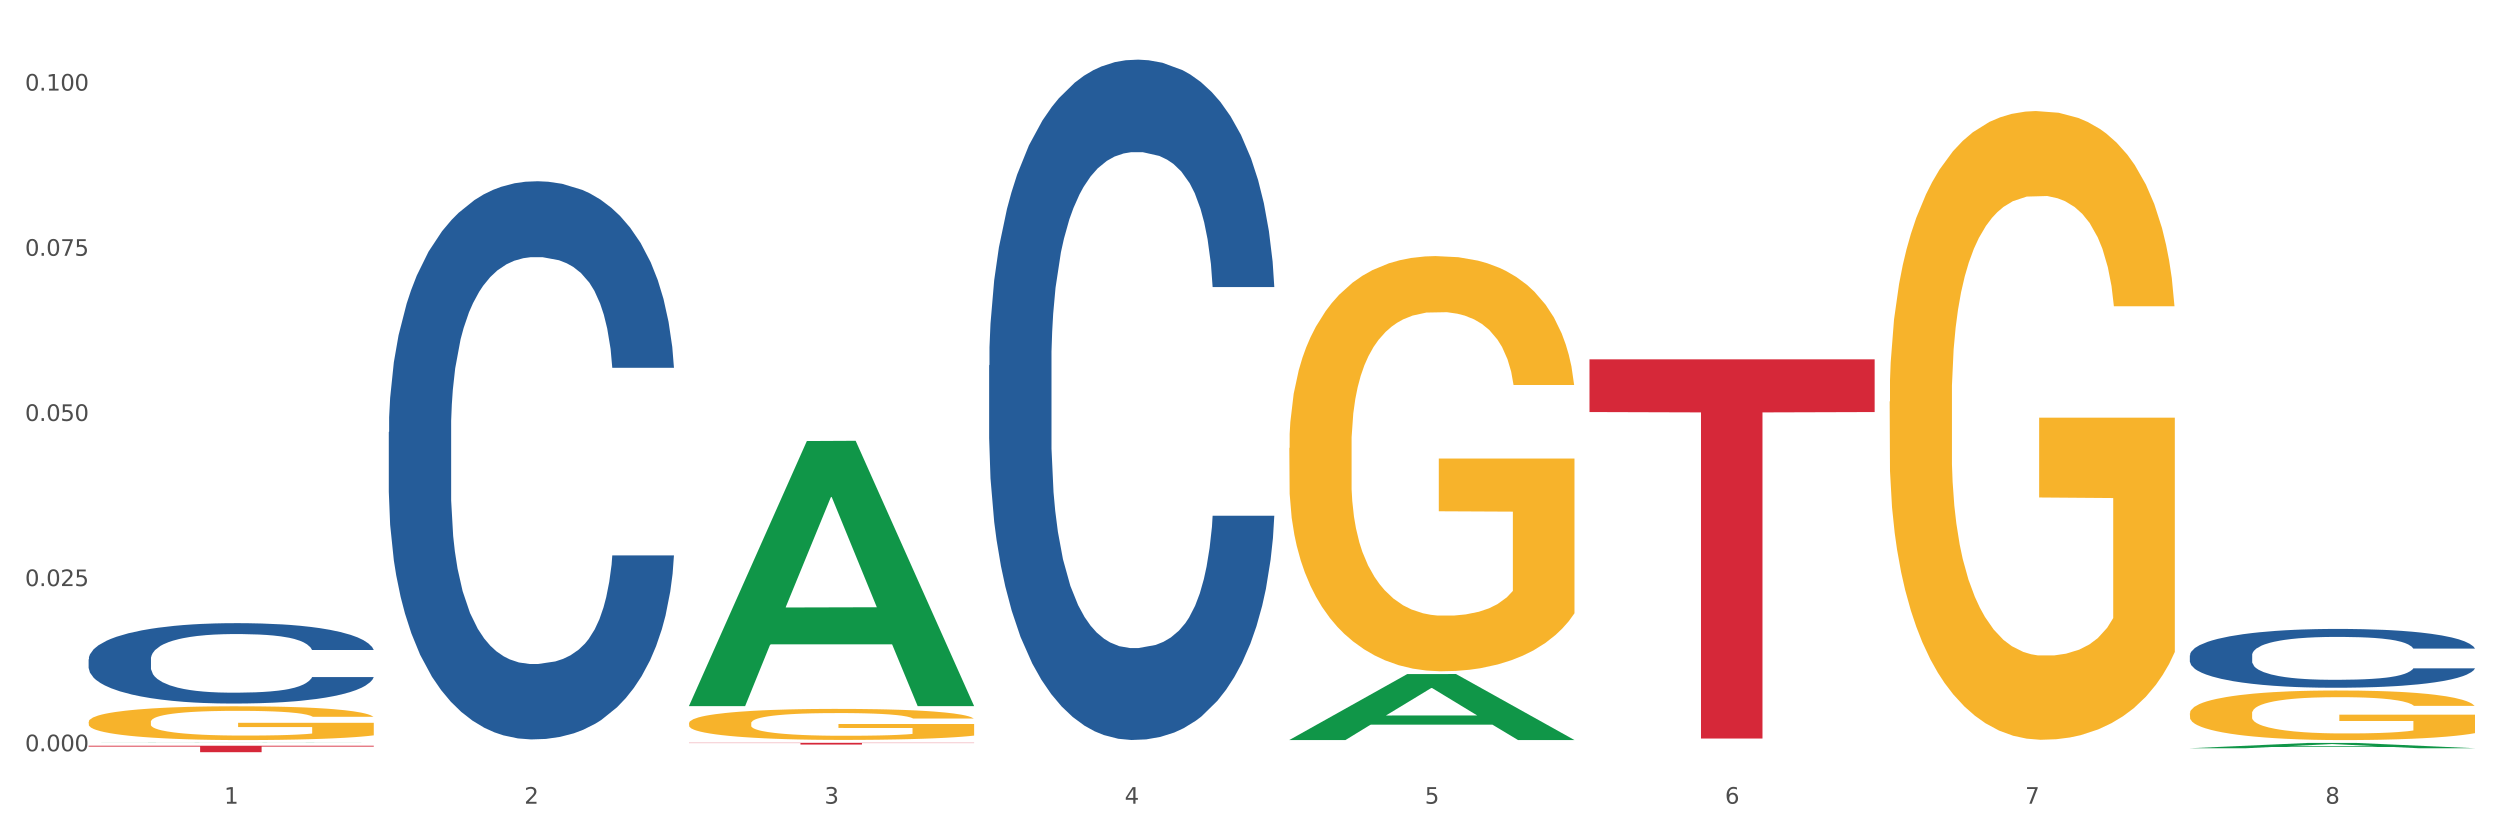
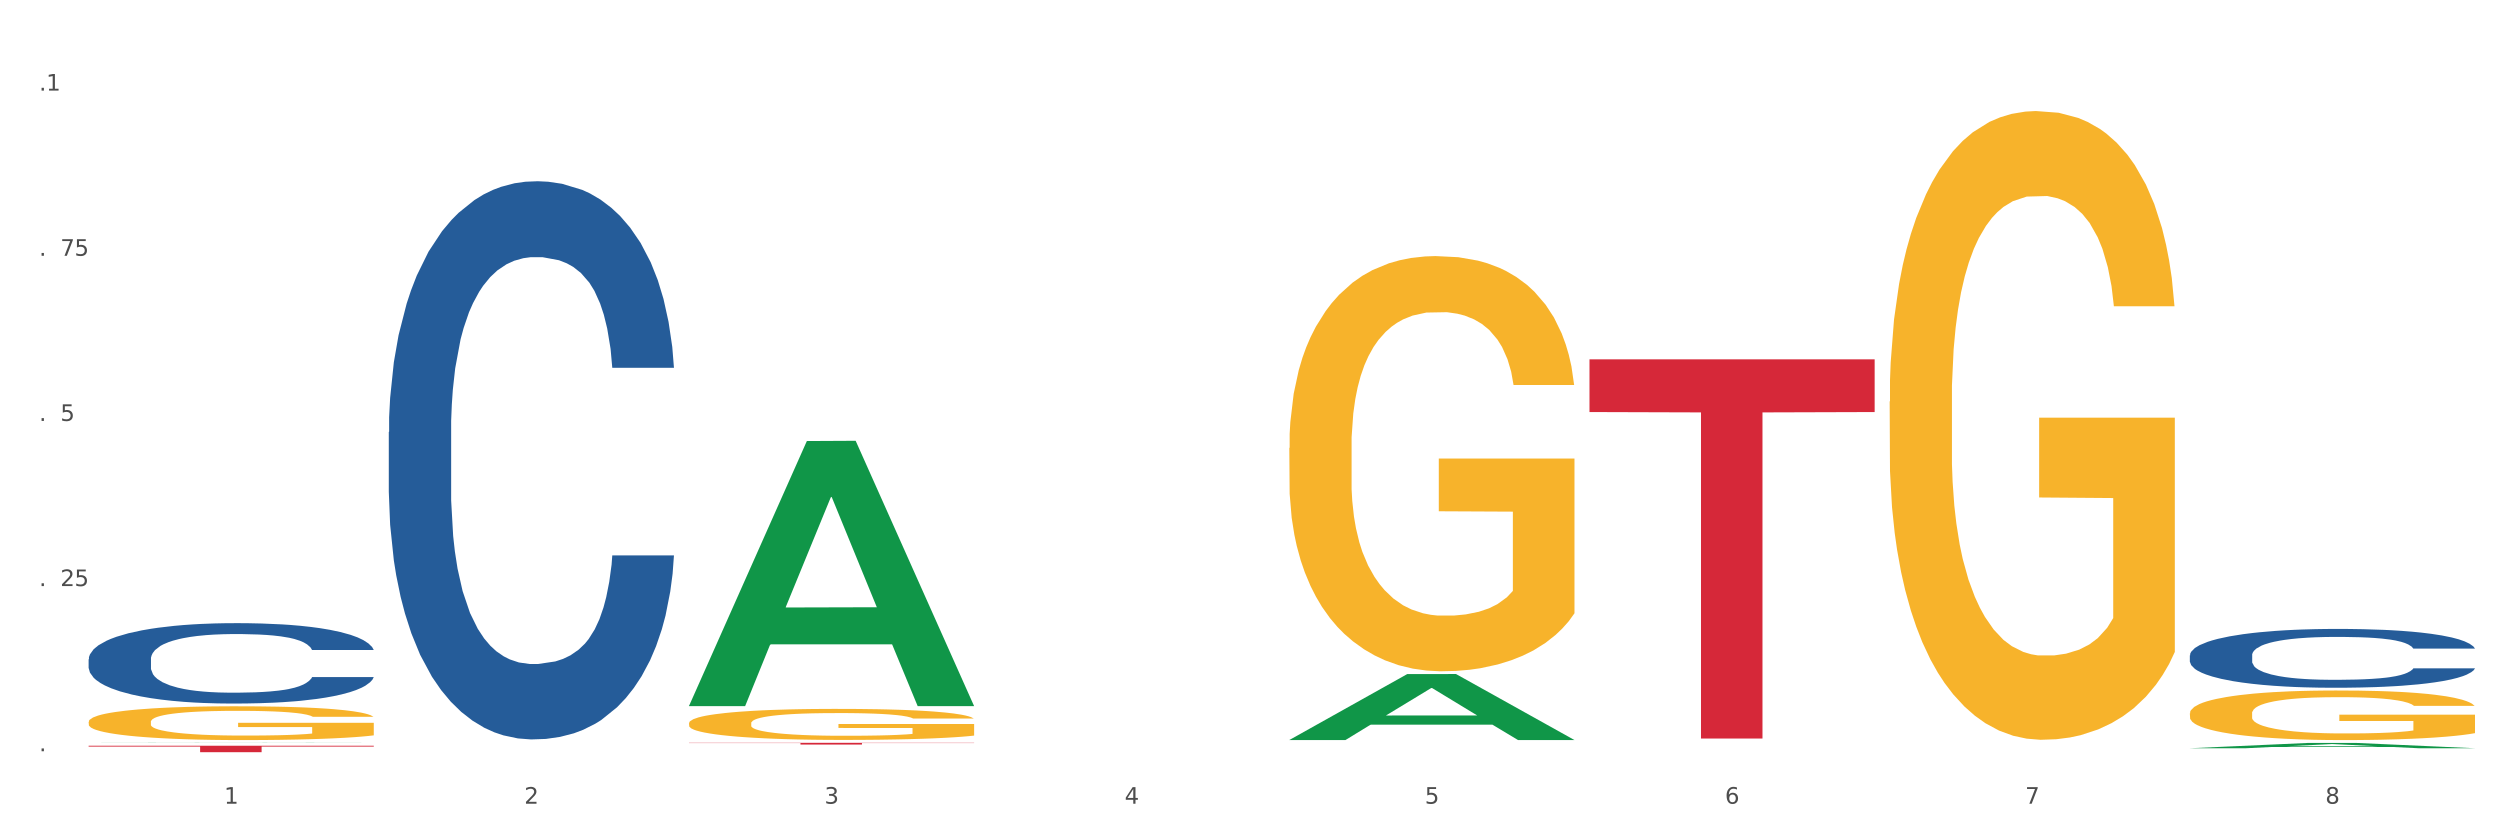
<svg xmlns="http://www.w3.org/2000/svg" xmlns:xlink="http://www.w3.org/1999/xlink" width="1080pt" height="360pt" viewBox="0 0 1080 360" version="1.1">
  <rect x="0" y="0" width="1080" height="360" fill="#333333" stroke="none" />
  <defs>
    <style type="text/css">*{stroke-linejoin: round; stroke-linecap: butt}</style>
  </defs>
  <g id="figure_1">
    <g id="patch_1">
      <path d="M 0 360  L 1080 360  L 1080 0  L 0 0  z " style="fill: #ffffff; stroke: #ffffff; stroke-linejoin: miter" />
    </g>
    <g id="axes_1">
      <g id="matplotlib.axis_1">
        <g id="xtick_1">
          <g id="text_1">
            <g style="fill: #4d4d4d" transform="translate(96.825 347.204) scale(0.096 -0.096)">
              <defs>
                <path id="DejaVuSans-31" d="M 794 531  L 1825 531  L 1825 4091  L 703 3866  L 703 4441  L 1819 4666  L 2450 4666  L 2450 531  L 3481 531  L 3481 0  L 794 0  L 794 531  z " transform="scale(0.016)" />
              </defs>
              <use xlink:href="#DejaVuSans-31" />
            </g>
          </g>
        </g>
        <g id="xtick_2">
          <g id="text_2">
            <g style="fill: #4d4d4d" transform="translate(226.5 347.204) scale(0.096 -0.096)">
              <defs>
                <path id="DejaVuSans-32" d="M 1228 531  L 3431 531  L 3431 0  L 469 0  L 469 531  Q 828 903 1448 1529  Q 2069 2156 2228 2338  Q 2531 2678 2651 2914  Q 2772 3150 2772 3378  Q 2772 3750 2511 3984  Q 2250 4219 1831 4219  Q 1534 4219 1204 4116  Q 875 4013 500 3803  L 500 4441  Q 881 4594 1212 4672  Q 1544 4750 1819 4750  Q 2544 4750 2975 4387  Q 3406 4025 3406 3419  Q 3406 3131 3298 2873  Q 3191 2616 2906 2266  Q 2828 2175 2409 1742  Q 1991 1309 1228 531  z " transform="scale(0.016)" />
              </defs>
              <use xlink:href="#DejaVuSans-32" />
            </g>
          </g>
        </g>
        <g id="xtick_3">
          <g id="text_3">
            <g style="fill: #4d4d4d" transform="translate(356.175 347.204) scale(0.096 -0.096)">
              <defs>
                <path id="DejaVuSans-33" d="M 2597 2516  Q 3050 2419 3304 2112  Q 3559 1806 3559 1356  Q 3559 666 3084 287  Q 2609 -91 1734 -91  Q 1441 -91 1130 -33  Q 819 25 488 141  L 488 750  Q 750 597 1062 519  Q 1375 441 1716 441  Q 2309 441 2620 675  Q 2931 909 2931 1356  Q 2931 1769 2642 2001  Q 2353 2234 1838 2234  L 1294 2234  L 1294 2753  L 1863 2753  Q 2328 2753 2575 2939  Q 2822 3125 2822 3475  Q 2822 3834 2567 4026  Q 2313 4219 1838 4219  Q 1578 4219 1281 4162  Q 984 4106 628 3988  L 628 4550  Q 988 4650 1302 4700  Q 1616 4750 1894 4750  Q 2613 4750 3031 4423  Q 3450 4097 3450 3541  Q 3450 3153 3228 2886  Q 3006 2619 2597 2516  z " transform="scale(0.016)" />
              </defs>
              <use xlink:href="#DejaVuSans-33" />
            </g>
          </g>
        </g>
        <g id="xtick_4">
          <g id="text_4">
            <g style="fill: #4d4d4d" transform="translate(485.85 347.204) scale(0.096 -0.096)">
              <defs>
                <path id="DejaVuSans-34" d="M 2419 4116  L 825 1625  L 2419 1625  L 2419 4116  z M 2253 4666  L 3047 4666  L 3047 1625  L 3713 1625  L 3713 1100  L 3047 1100  L 3047 0  L 2419 0  L 2419 1100  L 313 1100  L 313 1709  L 2253 4666  z " transform="scale(0.016)" />
              </defs>
              <use xlink:href="#DejaVuSans-34" />
            </g>
          </g>
        </g>
        <g id="xtick_5">
          <g id="text_5">
            <g style="fill: #4d4d4d" transform="translate(615.525 347.204) scale(0.096 -0.096)">
              <defs>
                <path id="DejaVuSans-35" d="M 691 4666  L 3169 4666  L 3169 4134  L 1269 4134  L 1269 2991  Q 1406 3038 1543 3061  Q 1681 3084 1819 3084  Q 2600 3084 3056 2656  Q 3513 2228 3513 1497  Q 3513 744 3044 326  Q 2575 -91 1722 -91  Q 1428 -91 1123 -41  Q 819 9 494 109  L 494 744  Q 775 591 1075 516  Q 1375 441 1709 441  Q 2250 441 2565 725  Q 2881 1009 2881 1497  Q 2881 1984 2565 2268  Q 2250 2553 1709 2553  Q 1456 2553 1204 2497  Q 953 2441 691 2322  L 691 4666  z " transform="scale(0.016)" />
              </defs>
              <use xlink:href="#DejaVuSans-35" />
            </g>
          </g>
        </g>
        <g id="xtick_6">
          <g id="text_6">
            <g style="fill: #4d4d4d" transform="translate(745.2 347.204) scale(0.096 -0.096)">
              <defs>
                <path id="DejaVuSans-36" d="M 2113 2584  Q 1688 2584 1439 2293  Q 1191 2003 1191 1497  Q 1191 994 1439 701  Q 1688 409 2113 409  Q 2538 409 2786 701  Q 3034 994 3034 1497  Q 3034 2003 2786 2293  Q 2538 2584 2113 2584  z M 3366 4563  L 3366 3988  Q 3128 4100 2886 4159  Q 2644 4219 2406 4219  Q 1781 4219 1451 3797  Q 1122 3375 1075 2522  Q 1259 2794 1537 2939  Q 1816 3084 2150 3084  Q 2853 3084 3261 2657  Q 3669 2231 3669 1497  Q 3669 778 3244 343  Q 2819 -91 2113 -91  Q 1303 -91 875 529  Q 447 1150 447 2328  Q 447 3434 972 4092  Q 1497 4750 2381 4750  Q 2619 4750 2861 4703  Q 3103 4656 3366 4563  z " transform="scale(0.016)" />
              </defs>
              <use xlink:href="#DejaVuSans-36" />
            </g>
          </g>
        </g>
        <g id="xtick_7">
          <g id="text_7">
            <g style="fill: #4d4d4d" transform="translate(874.875 347.204) scale(0.096 -0.096)">
              <defs>
                <path id="DejaVuSans-37" d="M 525 4666  L 3525 4666  L 3525 4397  L 1831 0  L 1172 0  L 2766 4134  L 525 4134  L 525 4666  z " transform="scale(0.016)" />
              </defs>
              <use xlink:href="#DejaVuSans-37" />
            </g>
          </g>
        </g>
        <g id="xtick_8">
          <g id="text_8">
            <g style="fill: #4d4d4d" transform="translate(1004.55 347.204) scale(0.096 -0.096)">
              <defs>
                <path id="DejaVuSans-38" d="M 2034 2216  Q 1584 2216 1326 1975  Q 1069 1734 1069 1313  Q 1069 891 1326 650  Q 1584 409 2034 409  Q 2484 409 2743 651  Q 3003 894 3003 1313  Q 3003 1734 2745 1975  Q 2488 2216 2034 2216  z M 1403 2484  Q 997 2584 770 2862  Q 544 3141 544 3541  Q 544 4100 942 4425  Q 1341 4750 2034 4750  Q 2731 4750 3128 4425  Q 3525 4100 3525 3541  Q 3525 3141 3298 2862  Q 3072 2584 2669 2484  Q 3125 2378 3379 2068  Q 3634 1759 3634 1313  Q 3634 634 3220 271  Q 2806 -91 2034 -91  Q 1263 -91 848 271  Q 434 634 434 1313  Q 434 1759 690 2068  Q 947 2378 1403 2484  z M 1172 3481  Q 1172 3119 1398 2916  Q 1625 2713 2034 2713  Q 2441 2713 2670 2916  Q 2900 3119 2900 3481  Q 2900 3844 2670 4047  Q 2441 4250 2034 4250  Q 1625 4250 1398 4047  Q 1172 3844 1172 3481  z " transform="scale(0.016)" />
              </defs>
              <use xlink:href="#DejaVuSans-38" />
            </g>
          </g>
        </g>
        <g id="xtick_9" />
        <g id="xtick_10" />
        <g id="xtick_11" />
        <g id="xtick_12" />
        <g id="xtick_13" />
        <g id="xtick_14" />
        <g id="xtick_15" />
      </g>
      <g id="matplotlib.axis_2">
        <g id="ytick_1">
          <g id="text_9">
            <g style="fill: #4d4d4d" transform="translate(10.8 324.544) scale(0.096 -0.096)">
              <defs>
-                 <path id="DejaVuSans-30" d="M 2034 4250  Q 1547 4250 1301 3770  Q 1056 3291 1056 2328  Q 1056 1369 1301 889  Q 1547 409 2034 409  Q 2525 409 2770 889  Q 3016 1369 3016 2328  Q 3016 3291 2770 3770  Q 2525 4250 2034 4250  z M 2034 4750  Q 2819 4750 3233 4129  Q 3647 3509 3647 2328  Q 3647 1150 3233 529  Q 2819 -91 2034 -91  Q 1250 -91 836 529  Q 422 1150 422 2328  Q 422 3509 836 4129  Q 1250 4750 2034 4750  z " transform="scale(0.016)" />
                <path id="DejaVuSans-2e" d="M 684 794  L 1344 794  L 1344 0  L 684 0  L 684 794  z " transform="scale(0.016)" />
              </defs>
              <use xlink:href="#DejaVuSans-30" />
              <use xlink:href="#DejaVuSans-2e" transform="translate(63.623 0)" />
              <use xlink:href="#DejaVuSans-30" transform="translate(95.41 0)" />
              <use xlink:href="#DejaVuSans-30" transform="translate(159.033 0)" />
              <use xlink:href="#DejaVuSans-30" transform="translate(222.656 0)" />
            </g>
          </g>
        </g>
        <g id="ytick_2">
          <g id="text_10">
            <g style="fill: #4d4d4d" transform="translate(10.8 253.195) scale(0.096 -0.096)">
              <use xlink:href="#DejaVuSans-30" />
              <use xlink:href="#DejaVuSans-2e" transform="translate(63.623 0)" />
              <use xlink:href="#DejaVuSans-30" transform="translate(95.41 0)" />
              <use xlink:href="#DejaVuSans-32" transform="translate(159.033 0)" />
              <use xlink:href="#DejaVuSans-35" transform="translate(222.656 0)" />
            </g>
          </g>
        </g>
        <g id="ytick_3">
          <g id="text_11">
            <g style="fill: #4d4d4d" transform="translate(10.8 181.845) scale(0.096 -0.096)">
              <use xlink:href="#DejaVuSans-30" />
              <use xlink:href="#DejaVuSans-2e" transform="translate(63.623 0)" />
              <use xlink:href="#DejaVuSans-30" transform="translate(95.41 0)" />
              <use xlink:href="#DejaVuSans-35" transform="translate(159.033 0)" />
              <use xlink:href="#DejaVuSans-30" transform="translate(222.656 0)" />
            </g>
          </g>
        </g>
        <g id="ytick_4">
          <g id="text_12">
            <g style="fill: #4d4d4d" transform="translate(10.8 110.495) scale(0.096 -0.096)">
              <use xlink:href="#DejaVuSans-30" />
              <use xlink:href="#DejaVuSans-2e" transform="translate(63.623 0)" />
              <use xlink:href="#DejaVuSans-30" transform="translate(95.41 0)" />
              <use xlink:href="#DejaVuSans-37" transform="translate(159.033 0)" />
              <use xlink:href="#DejaVuSans-35" transform="translate(222.656 0)" />
            </g>
          </g>
        </g>
        <g id="ytick_5">
          <g id="text_13">
            <g style="fill: #4d4d4d" transform="translate(10.8 39.145) scale(0.096 -0.096)">
              <use xlink:href="#DejaVuSans-30" />
              <use xlink:href="#DejaVuSans-2e" transform="translate(63.623 0)" />
              <use xlink:href="#DejaVuSans-31" transform="translate(95.41 0)" />
              <use xlink:href="#DejaVuSans-30" transform="translate(159.033 0)" />
              <use xlink:href="#DejaVuSans-30" transform="translate(222.656 0)" />
            </g>
          </g>
        </g>
        <g id="ytick_6" />
        <g id="ytick_7" />
        <g id="ytick_8" />
        <g id="ytick_9" />
      </g>
      <g id="PolyCollection_1">
        <path d="M 38.283 320.969  L 38.41 320.969  L 89.211 320.897  L 110.293 320.897  L 161.474 320.969  L 137.09 320.969  L 126.041 320.952  L 73.589 320.952  L 73.208 320.952  L 62.54 320.969  L 38.283 320.969  L 38.283 320.969  L 80.193 320.942  L 119.437 320.942  L 100.006 320.912  L 99.752 320.912  L 99.498 320.912  L 80.066 320.942  L 80.193 320.942  L 38.283 320.969  z " clip-path="url(#pe9b8a91afe)" style="fill: #109648" />
        <path d="M 38.283 322.149  L 161.474 322.149  L 161.474 322.539  L 113.015 322.541  L 113.015 324.95  L 86.45 324.95  L 86.45 322.541  L 38.283 322.539  L 38.283 322.152  L 38.283 322.149  z " clip-path="url(#pe9b8a91afe)" style="fill: #d62839" />
        <path d="M 297.633 320.897  L 420.825 320.897  L 420.825 321.002  L 372.365 321.002  L 372.365 321.649  L 345.8 321.649  L 345.8 321.002  L 297.633 321.002  L 297.633 320.898  L 297.633 320.897  z " clip-path="url(#pe9b8a91afe)" style="fill: #d62839" />
        <path d="M 686.658 155.24  L 809.85 155.24  L 809.85 178.003  L 761.391 178.157  L 761.391 319.038  L 734.826 319.038  L 734.826 178.157  L 686.658 178.003  L 686.658 155.394  L 686.658 155.24  z " clip-path="url(#pe9b8a91afe)" style="fill: #d62839" />
        <path d="M 946.009 308.193  L 946.154 308.173  L 946.154 307.469  L 946.445 306.862  L 947.899 305.395  L 950.081 304.182  L 951.681 303.536  L 953.281 303.008  L 955.172 302.48  L 957.499 301.932  L 961.717 301.13  L 964.335 300.719  L 967.534 300.288  L 973.352 299.662  L 977.57 299.31  L 981.933 299.017  L 989.06 298.664  L 993.714 298.508  L 998.66 298.39  L 1004.623 298.312  L 1009.131 298.293  L 1019.022 298.351  L 1027.457 298.527  L 1031.53 298.664  L 1036.766 298.899  L 1039.529 299.056  L 1044.038 299.369  L 1048.692 299.78  L 1051.892 300.132  L 1056.692 300.797  L 1060.328 301.462  L 1063.673 302.284  L 1065.418 302.851  L 1066.727 303.38  L 1067.891 303.986  L 1069.055 304.945  L 1042.875 304.945  L 1041.856 304.26  L 1040.257 303.614  L 1037.929 302.988  L 1035.893 302.597  L 1032.403 302.108  L 1029.203 301.795  L 1025.858 301.56  L 1021.785 301.364  L 1018.585 301.267  L 1014.077 301.188  L 1005.204 301.208  L 999.241 301.364  L 995.169 301.56  L 992.551 301.736  L 990.224 301.932  L 987.606 302.206  L 984.551 302.617  L 982.37 302.988  L 980.188 303.458  L 978.443 303.927  L 976.843 304.475  L 975.534 305.062  L 974.516 305.669  L 973.643 306.412  L 972.916 307.645  L 972.916 310.325  L 973.207 310.932  L 973.934 311.734  L 974.807 312.34  L 976.261 313.064  L 977.57 313.553  L 980.043 314.258  L 982.806 314.845  L 984.988 315.217  L 987.169 315.53  L 990.951 315.96  L 995.169 316.312  L 998.805 316.527  L 1003.75 316.723  L 1007.095 316.801  L 1010.004 316.84  L 1017.131 316.84  L 1022.221 316.782  L 1027.894 316.645  L 1032.257 316.469  L 1035.893 316.253  L 1039.966 315.901  L 1042.584 315.569  L 1042.584 311.48  L 1010.586 311.46  L 1010.586 308.74  L 1069.2 308.74  L 1069.2 316.723  L 1066.727 317.134  L 1063.964 317.506  L 1061.055 317.838  L 1056.692 318.249  L 1051.456 318.64  L 1046.802 318.914  L 1041.856 319.149  L 1036.039 319.364  L 1028.476 319.56  L 1023.821 319.638  L 1018.004 319.697  L 1011.168 319.717  L 1005.204 319.677  L 999.387 319.58  L 993.278 319.403  L 987.315 319.149  L 982.806 318.895  L 978.297 318.582  L 973.498 318.171  L 969.716 317.78  L 966.807 317.427  L 963.607 316.977  L 960.117 316.39  L 957.499 315.862  L 955.172 315.314  L 952.699 314.61  L 950.954 314.003  L 949.208 313.24  L 948.19 312.673  L 947.027 311.793  L 946.154 310.56  L 946.009 308.193  z " clip-path="url(#pe9b8a91afe)" style="fill: #f7b32b" />
        <path d="M 816.334 173.484  L 816.479 173.236  L 816.479 164.305  L 816.77 156.615  L 818.224 138.011  L 820.406 122.631  L 822.006 114.445  L 823.606 107.747  L 825.497 101.049  L 827.824 94.104  L 832.042 83.933  L 834.66 78.724  L 837.859 73.266  L 843.677 65.328  L 847.895 60.863  L 852.258 57.142  L 859.385 52.677  L 864.039 50.692  L 868.984 49.204  L 874.948 48.212  L 879.456 47.964  L 889.347 48.708  L 897.782 50.941  L 901.855 52.677  L 907.091 55.654  L 909.854 57.638  L 914.363 61.607  L 919.017 66.817  L 922.217 71.282  L 927.017 79.716  L 930.653 88.15  L 933.998 98.569  L 935.743 105.762  L 937.052 112.46  L 938.216 120.15  L 939.379 132.305  L 913.199 132.305  L 912.181 123.623  L 910.581 115.437  L 908.254 107.499  L 906.218 102.538  L 902.727 96.336  L 899.528 92.367  L 896.182 89.39  L 892.11 86.91  L 888.91 85.669  L 884.402 84.677  L 875.529 84.925  L 869.566 86.91  L 865.494 89.39  L 862.876 91.623  L 860.549 94.104  L 857.931 97.576  L 854.876 102.786  L 852.695 107.499  L 850.513 113.452  L 848.768 119.406  L 847.168 126.352  L 845.859 133.794  L 844.841 141.484  L 843.968 150.91  L 843.241 166.538  L 843.241 200.523  L 843.532 208.213  L 844.259 218.383  L 845.132 226.073  L 846.586 235.251  L 847.895 241.453  L 850.368 250.383  L 853.131 257.825  L 855.313 262.538  L 857.494 266.507  L 861.276 271.965  L 865.494 276.43  L 869.13 279.159  L 874.075 281.639  L 877.42 282.631  L 880.329 283.128  L 887.456 283.128  L 892.546 282.383  L 898.219 280.647  L 902.582 278.414  L 906.218 275.686  L 910.291 271.221  L 912.909 267.003  L 912.909 215.158  L 880.911 214.91  L 880.911 180.429  L 939.525 180.429  L 939.525 281.639  L 937.052 286.849  L 934.289 291.562  L 931.38 295.779  L 927.017 300.988  L 921.781 305.949  L 917.126 309.422  L 912.181 312.399  L 906.364 315.128  L 898.8 317.608  L 894.146 318.601  L 888.329 319.345  L 881.493 319.593  L 875.529 319.097  L 869.712 317.856  L 863.603 315.624  L 857.64 312.399  L 853.131 309.174  L 848.622 305.205  L 843.823 299.996  L 840.041 295.035  L 837.132 290.569  L 833.932 284.864  L 830.442 277.422  L 827.824 270.724  L 825.497 263.779  L 823.024 254.848  L 821.279 247.158  L 819.533 237.484  L 818.515 230.29  L 817.352 219.127  L 816.479 203.499  L 816.334 173.484  z " clip-path="url(#pe9b8a91afe)" style="fill: #f7b32b" />
        <path d="M 556.983 193.511  L 557.129 193.347  L 557.129 187.449  L 557.42 182.371  L 558.874 170.085  L 561.056 159.929  L 562.656 154.523  L 564.256 150.1  L 566.146 145.677  L 568.473 141.09  L 572.691 134.373  L 575.309 130.933  L 578.509 127.329  L 584.327 122.087  L 588.545 119.139  L 592.908 116.681  L 600.035 113.733  L 604.689 112.422  L 609.634 111.439  L 615.597 110.784  L 620.106 110.62  L 629.996 111.112  L 638.432 112.586  L 642.505 113.733  L 647.741 115.699  L 650.504 117.009  L 655.013 119.63  L 659.667 123.07  L 662.867 126.019  L 667.667 131.589  L 671.303 137.158  L 674.648 144.039  L 676.393 148.789  L 677.702 153.212  L 678.866 158.29  L 680.029 166.317  L 653.849 166.317  L 652.831 160.584  L 651.231 155.178  L 648.904 149.936  L 646.868 146.66  L 643.377 142.564  L 640.178 139.943  L 636.832 137.977  L 632.76 136.339  L 629.56 135.52  L 625.051 134.865  L 616.179 135.029  L 610.216 136.339  L 606.144 137.977  L 603.526 139.452  L 601.198 141.09  L 598.58 143.383  L 595.526 146.823  L 593.344 149.936  L 591.163 153.867  L 589.417 157.799  L 587.818 162.386  L 586.509 167.3  L 585.49 172.378  L 584.618 178.603  L 583.891 188.924  L 583.891 211.366  L 584.181 216.445  L 584.909 223.161  L 585.781 228.239  L 587.236 234.3  L 588.545 238.396  L 591.017 244.293  L 593.781 249.208  L 595.962 252.32  L 598.144 254.941  L 601.926 258.545  L 606.144 261.494  L 609.78 263.296  L 614.725 264.934  L 618.07 265.589  L 620.979 265.917  L 628.106 265.917  L 633.196 265.425  L 638.869 264.278  L 643.232 262.804  L 646.868 261.002  L 650.94 258.054  L 653.558 255.269  L 653.558 221.031  L 621.561 220.868  L 621.561 198.097  L 680.175 198.097  L 680.175 264.934  L 677.702 268.374  L 674.939 271.486  L 672.03 274.271  L 667.667 277.711  L 662.431 280.988  L 657.776 283.281  L 652.831 285.247  L 647.013 287.049  L 639.45 288.687  L 634.796 289.342  L 628.978 289.834  L 622.142 289.997  L 616.179 289.67  L 610.361 288.851  L 604.253 287.376  L 598.29 285.247  L 593.781 283.117  L 589.272 280.496  L 584.472 277.056  L 580.691 273.78  L 577.782 270.831  L 574.582 267.063  L 571.091 262.149  L 568.473 257.726  L 566.146 253.139  L 563.674 247.242  L 561.928 242.163  L 560.183 235.775  L 559.165 231.024  L 558.001 223.652  L 557.129 213.332  L 556.983 193.511  z " clip-path="url(#pe9b8a91afe)" style="fill: #f7b32b" />
        <path d="M 38.283 311.863  L 38.428 311.849  L 38.428 311.369  L 38.719 310.956  L 40.174 309.956  L 42.355 309.129  L 43.955 308.689  L 45.555 308.329  L 47.446 307.969  L 49.773 307.596  L 53.991 307.049  L 56.609 306.769  L 59.809 306.476  L 65.627 306.049  L 69.844 305.809  L 74.208 305.609  L 81.335 305.369  L 85.989 305.262  L 90.934 305.182  L 96.897 305.129  L 101.406 305.116  L 111.296 305.156  L 119.732 305.276  L 123.804 305.369  L 129.04 305.529  L 131.804 305.636  L 136.312 305.849  L 140.967 306.129  L 144.166 306.369  L 148.966 306.822  L 152.602 307.276  L 155.947 307.836  L 157.693 308.223  L 159.002 308.583  L 160.165 308.996  L 161.329 309.649  L 135.149 309.649  L 134.131 309.183  L 132.531 308.743  L 130.204 308.316  L 128.168 308.049  L 124.677 307.716  L 121.477 307.502  L 118.132 307.342  L 114.059 307.209  L 110.86 307.142  L 106.351 307.089  L 97.479 307.102  L 91.516 307.209  L 87.443 307.342  L 84.825 307.462  L 82.498 307.596  L 79.88 307.782  L 76.826 308.063  L 74.644 308.316  L 72.462 308.636  L 70.717 308.956  L 69.117 309.329  L 67.808 309.729  L 66.79 310.143  L 65.917 310.649  L 65.19 311.489  L 65.19 313.316  L 65.481 313.729  L 66.208 314.276  L 67.081 314.69  L 68.535 315.183  L 69.844 315.516  L 72.317 315.996  L 75.08 316.396  L 77.262 316.65  L 79.444 316.863  L 83.225 317.156  L 87.443 317.396  L 91.079 317.543  L 96.024 317.676  L 99.37 317.73  L 102.279 317.756  L 109.405 317.756  L 114.496 317.716  L 120.168 317.623  L 124.531 317.503  L 128.168 317.356  L 132.24 317.116  L 134.858 316.89  L 134.858 314.103  L 102.86 314.09  L 102.86 312.236  L 161.474 312.236  L 161.474 317.676  L 159.002 317.956  L 156.238 318.21  L 153.329 318.436  L 148.966 318.716  L 143.73 318.983  L 139.076 319.17  L 134.131 319.33  L 128.313 319.476  L 120.75 319.61  L 116.096 319.663  L 110.278 319.703  L 103.442 319.717  L 97.479 319.69  L 91.661 319.623  L 85.552 319.503  L 79.589 319.33  L 75.08 319.156  L 70.572 318.943  L 65.772 318.663  L 61.99 318.396  L 59.082 318.156  L 55.882 317.85  L 52.391 317.45  L 49.773 317.09  L 47.446 316.716  L 44.973 316.236  L 43.228 315.823  L 41.483 315.303  L 40.465 314.916  L 39.301 314.316  L 38.428 313.476  L 38.283 311.863  z " clip-path="url(#pe9b8a91afe)" style="fill: #f7b32b" />
        <path d="M 38.283 284.806  L 38.429 284.775  L 38.429 283.886  L 38.865 282.681  L 40.467 280.46  L 42.506 278.779  L 46.001 276.812  L 47.894 275.987  L 50.369 275.067  L 55.466 273.576  L 61.29 272.307  L 65.368 271.61  L 68.426 271.165  L 75.27 270.372  L 79.201 270.023  L 83.278 269.738  L 86.773 269.548  L 92.598 269.326  L 97.258 269.23  L 102.645 269.199  L 107.159 269.23  L 113.13 269.357  L 121.867 269.738  L 125.216 269.96  L 129.73 270.341  L 134.39 270.848  L 138.176 271.356  L 142.544 272.085  L 147.058 273.037  L 151.427 274.243  L 154.485 275.353  L 156.96 276.527  L 159.144 277.954  L 160.746 279.509  L 161.474 280.809  L 134.827 280.809  L 134.098 279.635  L 132.642 278.367  L 131.186 277.51  L 129.584 276.812  L 127.109 276.019  L 124.925 275.511  L 121.284 274.909  L 117.935 274.528  L 115.168 274.306  L 111.819 274.116  L 104.684 273.925  L 99.587 273.925  L 96.384 273.989  L 92.452 274.147  L 89.103 274.369  L 85.171 274.75  L 82.113 275.163  L 79.056 275.702  L 77.308 276.082  L 74.687 276.78  L 72.94 277.351  L 70.61 278.335  L 69.299 279.033  L 66.969 280.841  L 65.95 282.173  L 65.513 283.093  L 65.222 284.108  L 65.222 289.057  L 66.096 291.278  L 66.824 292.229  L 67.989 293.308  L 70.173 294.704  L 73.377 296.068  L 76.726 297.051  L 79.492 297.654  L 82.113 298.098  L 84.735 298.447  L 87.938 298.764  L 90.559 298.955  L 94.491 299.145  L 99.151 299.24  L 102.791 299.24  L 110.217 299.082  L 113.567 298.923  L 116.77 298.701  L 120.265 298.352  L 123.032 297.971  L 124.633 297.686  L 127.255 297.083  L 129.293 296.449  L 131.041 295.719  L 132.205 295.084  L 133.516 294.133  L 134.535 293.054  L 134.827 292.483  L 161.474 292.483  L 160.892 293.625  L 159.873 294.736  L 157.834 296.226  L 156.232 297.083  L 153.757 298.13  L 151.136 299.018  L 147.495 300.001  L 144.146 300.731  L 140.651 301.366  L 136.865 301.937  L 130.021 302.73  L 127.546 302.952  L 122.304 303.332  L 118.226 303.554  L 112.256 303.777  L 106.14 303.903  L 99.733 303.935  L 94.054 303.872  L 87.793 303.681  L 83.861 303.491  L 79.492 303.205  L 74.396 302.761  L 69.59 302.222  L 65.076 301.588  L 60.854 300.858  L 56.922 300.033  L 51.825 298.669  L 48.039 297.337  L 45.273 296.1  L 43.38 295.053  L 41.487 293.72  L 40.467 292.8  L 38.865 290.58  L 38.283 288.518  L 38.283 284.806  z " clip-path="url(#pe9b8a91afe)" style="fill: #255c99" />
        <path d="M 167.958 186.641  L 168.104 186.42  L 168.104 180.254  L 168.541 171.886  L 170.142 156.47  L 172.181 144.798  L 175.676 131.144  L 177.569 125.418  L 180.044 119.031  L 185.141 108.681  L 190.965 99.872  L 195.043 95.027  L 198.101 91.944  L 204.945 86.438  L 208.876 84.015  L 212.954 82.033  L 216.448 80.712  L 222.273 79.171  L 226.933 78.51  L 232.32 78.29  L 236.835 78.51  L 242.805 79.391  L 251.542 82.033  L 254.891 83.575  L 259.405 86.218  L 264.065 89.741  L 267.851 93.265  L 272.219 98.33  L 276.733 104.937  L 281.102 113.305  L 284.16 121.013  L 286.635 129.162  L 288.82 139.072  L 290.421 149.863  L 291.149 158.892  L 264.502 158.892  L 263.774 150.744  L 262.317 141.935  L 260.861 135.989  L 259.259 131.144  L 256.784 125.638  L 254.6 122.115  L 250.959 117.93  L 247.61 115.288  L 244.843 113.746  L 241.494 112.425  L 234.359 111.103  L 229.263 111.103  L 226.059 111.544  L 222.127 112.645  L 218.778 114.186  L 214.847 116.829  L 211.789 119.692  L 208.731 123.436  L 206.983 126.079  L 204.362 130.924  L 202.615 134.888  L 200.285 141.715  L 198.974 146.56  L 196.644 159.112  L 195.625 168.362  L 195.188 174.748  L 194.897 181.796  L 194.897 216.151  L 195.771 231.567  L 196.499 238.174  L 197.664 245.661  L 199.848 255.351  L 203.052 264.821  L 206.401 271.648  L 209.167 275.832  L 211.789 278.915  L 214.41 281.338  L 217.613 283.54  L 220.234 284.861  L 224.166 286.183  L 228.826 286.843  L 232.466 286.843  L 239.893 285.742  L 243.242 284.641  L 246.445 283.1  L 249.94 280.677  L 252.707 278.034  L 254.309 276.052  L 256.93 271.868  L 258.968 267.464  L 260.716 262.398  L 261.881 257.994  L 263.191 251.387  L 264.21 243.899  L 264.502 239.935  L 291.149 239.935  L 290.567 247.863  L 289.548 255.571  L 287.509 265.922  L 285.907 271.868  L 283.432 279.136  L 280.811 285.302  L 277.17 292.129  L 273.821 297.194  L 270.326 301.599  L 266.54 305.563  L 259.696 311.068  L 257.221 312.61  L 251.979 315.253  L 247.901 316.794  L 241.931 318.336  L 235.815 319.217  L 229.408 319.437  L 223.729 318.996  L 217.468 317.675  L 213.536 316.354  L 209.167 314.372  L 204.071 311.288  L 199.266 307.545  L 194.751 303.14  L 190.529 298.075  L 186.597 292.349  L 181.5 282.879  L 177.714 273.63  L 174.948 265.041  L 173.055 257.774  L 171.162 248.524  L 170.142 242.138  L 168.541 226.722  L 167.958 212.407  L 167.958 186.641  z " clip-path="url(#pe9b8a91afe)" style="fill: #255c99" />
-         <path d="M 427.308 157.824  L 427.454 157.556  L 427.454 150.04  L 427.891 139.84  L 429.493 121.05  L 431.531 106.824  L 435.026 90.181  L 436.919 83.202  L 439.394 75.418  L 444.491 62.802  L 450.316 52.065  L 454.393 46.16  L 457.451 42.402  L 464.295 35.691  L 468.226 32.739  L 472.304 30.323  L 475.798 28.712  L 481.623 26.833  L 486.283 26.028  L 491.671 25.759  L 496.185 26.028  L 502.155 27.102  L 510.892 30.323  L 514.241 32.202  L 518.755 35.423  L 523.415 39.718  L 527.201 44.012  L 531.57 50.186  L 536.084 58.239  L 540.452 68.439  L 543.51 77.834  L 545.986 87.765  L 548.17 99.845  L 549.772 112.997  L 550.5 124.003  L 523.852 124.003  L 523.124 114.071  L 521.668 103.334  L 520.211 96.087  L 518.61 90.181  L 516.134 83.471  L 513.95 79.176  L 510.31 74.076  L 506.96 70.855  L 504.194 68.976  L 500.844 67.365  L 493.709 65.755  L 488.613 65.755  L 485.409 66.292  L 481.478 67.634  L 478.128 69.513  L 474.197 72.734  L 471.139 76.223  L 468.081 80.786  L 466.333 84.008  L 463.712 89.913  L 461.965 94.744  L 459.635 103.066  L 458.325 108.971  L 455.995 124.271  L 454.975 135.545  L 454.539 143.329  L 454.247 151.919  L 454.247 193.793  L 455.121 212.583  L 455.849 220.635  L 457.014 229.762  L 459.198 241.572  L 462.402 253.115  L 465.751 261.436  L 468.518 266.536  L 471.139 270.294  L 473.76 273.246  L 476.963 275.931  L 479.585 277.541  L 483.516 279.152  L 488.176 279.957  L 491.816 279.957  L 499.243 278.615  L 502.592 277.273  L 505.795 275.394  L 509.29 272.441  L 512.057 269.22  L 513.659 266.804  L 516.28 261.704  L 518.318 256.336  L 520.066 250.162  L 521.231 244.794  L 522.541 236.741  L 523.561 227.614  L 523.852 222.783  L 550.5 222.783  L 549.917 232.446  L 548.898 241.841  L 546.859 254.457  L 545.257 261.704  L 542.782 270.562  L 540.161 278.078  L 536.52 286.399  L 533.171 292.573  L 529.677 297.941  L 525.89 302.773  L 519.047 309.484  L 516.571 311.363  L 511.329 314.584  L 507.252 316.463  L 501.281 318.342  L 495.165 319.415  L 488.758 319.684  L 483.079 319.147  L 476.818 317.536  L 472.886 315.926  L 468.518 313.51  L 463.421 309.752  L 458.616 305.189  L 454.102 299.82  L 449.879 293.647  L 445.947 286.668  L 440.851 275.125  L 437.065 263.852  L 434.298 253.383  L 432.405 244.525  L 430.512 233.251  L 429.493 225.467  L 427.891 206.677  L 427.308 189.23  L 427.308 157.824  z " clip-path="url(#pe9b8a91afe)" style="fill: #255c99" />
        <path d="M 946.009 283.115  L 946.154 283.092  L 946.154 282.442  L 946.591 281.56  L 948.193 279.935  L 950.232 278.704  L 953.726 277.265  L 955.619 276.662  L 958.095 275.989  L 963.191 274.898  L 969.016 273.969  L 973.093 273.458  L 976.151 273.133  L 982.995 272.553  L 986.927 272.298  L 991.004 272.089  L 994.499 271.95  L 1000.324 271.787  L 1004.983 271.717  L 1010.371 271.694  L 1014.885 271.717  L 1020.855 271.81  L 1029.592 272.089  L 1032.942 272.251  L 1037.456 272.53  L 1042.115 272.901  L 1045.901 273.273  L 1050.27 273.807  L 1054.784 274.503  L 1059.152 275.385  L 1062.21 276.197  L 1064.686 277.056  L 1066.87 278.101  L 1068.472 279.238  L 1069.2 280.19  L 1042.552 280.19  L 1041.824 279.331  L 1040.368 278.403  L 1038.912 277.776  L 1037.31 277.265  L 1034.835 276.685  L 1032.65 276.314  L 1029.01 275.872  L 1025.661 275.594  L 1022.894 275.431  L 1019.545 275.292  L 1012.41 275.153  L 1007.313 275.153  L 1004.11 275.199  L 1000.178 275.315  L 996.829 275.478  L 992.897 275.756  L 989.839 276.058  L 986.781 276.453  L 985.034 276.731  L 982.413 277.242  L 980.665 277.66  L 978.335 278.379  L 977.025 278.89  L 974.695 280.213  L 973.676 281.188  L 973.239 281.861  L 972.948 282.604  L 972.948 286.225  L 973.821 287.85  L 974.549 288.547  L 975.714 289.336  L 977.899 290.357  L 981.102 291.355  L 984.451 292.075  L 987.218 292.516  L 989.839 292.841  L 992.46 293.096  L 995.664 293.328  L 998.285 293.468  L 1002.217 293.607  L 1006.876 293.677  L 1010.517 293.677  L 1017.943 293.561  L 1021.292 293.444  L 1024.496 293.282  L 1027.991 293.027  L 1030.757 292.748  L 1032.359 292.539  L 1034.98 292.098  L 1037.019 291.634  L 1038.766 291.1  L 1039.931 290.636  L 1041.242 289.939  L 1042.261 289.15  L 1042.552 288.732  L 1069.2 288.732  L 1068.618 289.568  L 1067.598 290.38  L 1065.56 291.471  L 1063.958 292.098  L 1061.482 292.864  L 1058.861 293.514  L 1055.221 294.234  L 1051.872 294.768  L 1048.377 295.232  L 1044.591 295.65  L 1037.747 296.23  L 1035.271 296.392  L 1030.029 296.671  L 1025.952 296.834  L 1019.982 296.996  L 1013.866 297.089  L 1007.459 297.112  L 1001.78 297.066  L 995.518 296.926  L 991.587 296.787  L 987.218 296.578  L 982.121 296.253  L 977.316 295.859  L 972.802 295.394  L 968.579 294.86  L 964.648 294.257  L 959.551 293.259  L 955.765 292.284  L 952.998 291.379  L 951.105 290.613  L 949.212 289.638  L 948.193 288.964  L 946.591 287.34  L 946.009 285.831  L 946.009 283.115  z " clip-path="url(#pe9b8a91afe)" style="fill: #255c99" />
        <path d="M 297.633 312.436  L 297.779 312.424  L 297.779 311.983  L 298.07 311.603  L 299.524 310.685  L 301.706 309.926  L 303.306 309.522  L 304.905 309.191  L 306.796 308.861  L 309.123 308.518  L 313.341 308.016  L 315.959 307.759  L 319.159 307.489  L 324.977 307.097  L 329.195 306.877  L 333.558 306.693  L 340.685 306.473  L 345.339 306.375  L 350.284 306.302  L 356.247 306.253  L 360.756 306.24  L 370.646 306.277  L 379.082 306.387  L 383.154 306.473  L 388.39 306.62  L 391.154 306.718  L 395.663 306.914  L 400.317 307.171  L 403.517 307.391  L 408.316 307.808  L 411.952 308.224  L 415.298 308.738  L 417.043 309.093  L 418.352 309.424  L 419.516 309.803  L 420.679 310.403  L 394.499 310.403  L 393.481 309.975  L 391.881 309.571  L 389.554 309.179  L 387.518 308.934  L 384.027 308.628  L 380.827 308.432  L 377.482 308.285  L 373.41 308.163  L 370.21 308.101  L 365.701 308.052  L 356.829 308.065  L 350.866 308.163  L 346.793 308.285  L 344.175 308.395  L 341.848 308.518  L 339.23 308.689  L 336.176 308.946  L 333.994 309.179  L 331.813 309.473  L 330.067 309.767  L 328.467 310.109  L 327.158 310.477  L 326.14 310.856  L 325.268 311.322  L 324.54 312.093  L 324.54 313.77  L 324.831 314.15  L 325.558 314.652  L 326.431 315.032  L 327.886 315.485  L 329.195 315.791  L 331.667 316.232  L 334.431 316.599  L 336.612 316.831  L 338.794 317.027  L 342.575 317.297  L 346.793 317.517  L 350.429 317.652  L 355.375 317.774  L 358.72 317.823  L 361.629 317.848  L 368.755 317.848  L 373.846 317.811  L 379.518 317.725  L 383.882 317.615  L 387.518 317.48  L 391.59 317.26  L 394.208 317.052  L 394.208 314.493  L 362.21 314.481  L 362.21 312.779  L 420.825 312.779  L 420.825 317.774  L 418.352 318.031  L 415.589 318.264  L 412.68 318.472  L 408.316 318.729  L 403.08 318.974  L 398.426 319.146  L 393.481 319.293  L 387.663 319.427  L 380.1 319.55  L 375.446 319.599  L 369.628 319.635  L 362.792 319.648  L 356.829 319.623  L 351.011 319.562  L 344.903 319.452  L 338.939 319.293  L 334.431 319.133  L 329.922 318.937  L 325.122 318.68  L 321.341 318.435  L 318.432 318.215  L 315.232 317.933  L 311.741 317.566  L 309.123 317.236  L 306.796 316.893  L 304.324 316.452  L 302.578 316.072  L 300.833 315.595  L 299.815 315.24  L 298.651 314.689  L 297.779 313.917  L 297.633 312.436  z " clip-path="url(#pe9b8a91afe)" style="fill: #f7b32b" />
        <path d="M 297.633 304.845  L 297.76 304.737  L 348.561 190.528  L 369.643 190.42  L 420.825 305.06  L 396.44 305.06  L 385.391 278.364  L 332.94 278.364  L 332.559 278.795  L 321.89 305.06  L 297.633 305.06  L 297.633 304.845  L 339.544 262.433  L 378.787 262.326  L 359.356 214.855  L 359.102 214.64  L 358.848 214.963  L 339.417 262.326  L 339.544 262.433  L 297.633 304.845  z " clip-path="url(#pe9b8a91afe)" style="fill: #109648" />
        <path d="M 556.983 319.65  L 557.11 319.623  L 607.911 291.205  L 628.993 291.178  L 680.175 319.703  L 655.79 319.703  L 644.741 313.061  L 592.29 313.061  L 591.909 313.168  L 581.241 319.703  L 556.983 319.703  L 556.983 319.65  L 598.894 309.097  L 638.137 309.07  L 618.706 297.258  L 618.452 297.204  L 618.198 297.285  L 598.767 309.07  L 598.894 309.097  L 556.983 319.65  z " clip-path="url(#pe9b8a91afe)" style="fill: #109648" />
        <path d="M 946.009 323.237  L 946.136 323.234  L 996.936 320.953  L 1018.018 320.951  L 1069.2 323.241  L 1044.816 323.241  L 1033.767 322.708  L 981.315 322.708  L 980.934 322.716  L 970.266 323.241  L 946.009 323.241  L 946.009 323.237  L 987.919 322.39  L 1027.163 322.387  L 1007.731 321.439  L 1007.477 321.435  L 1007.223 321.441  L 987.792 322.387  L 987.919 322.39  L 946.009 323.237  z " clip-path="url(#pe9b8a91afe)" style="fill: #109648" />
      </g>
    </g>
  </g>
  <defs>
    <clipPath id="pe9b8a91afe">
      <rect x="38.283" y="10.8" width="1030.917" height="329.109" />
    </clipPath>
  </defs>
</svg>